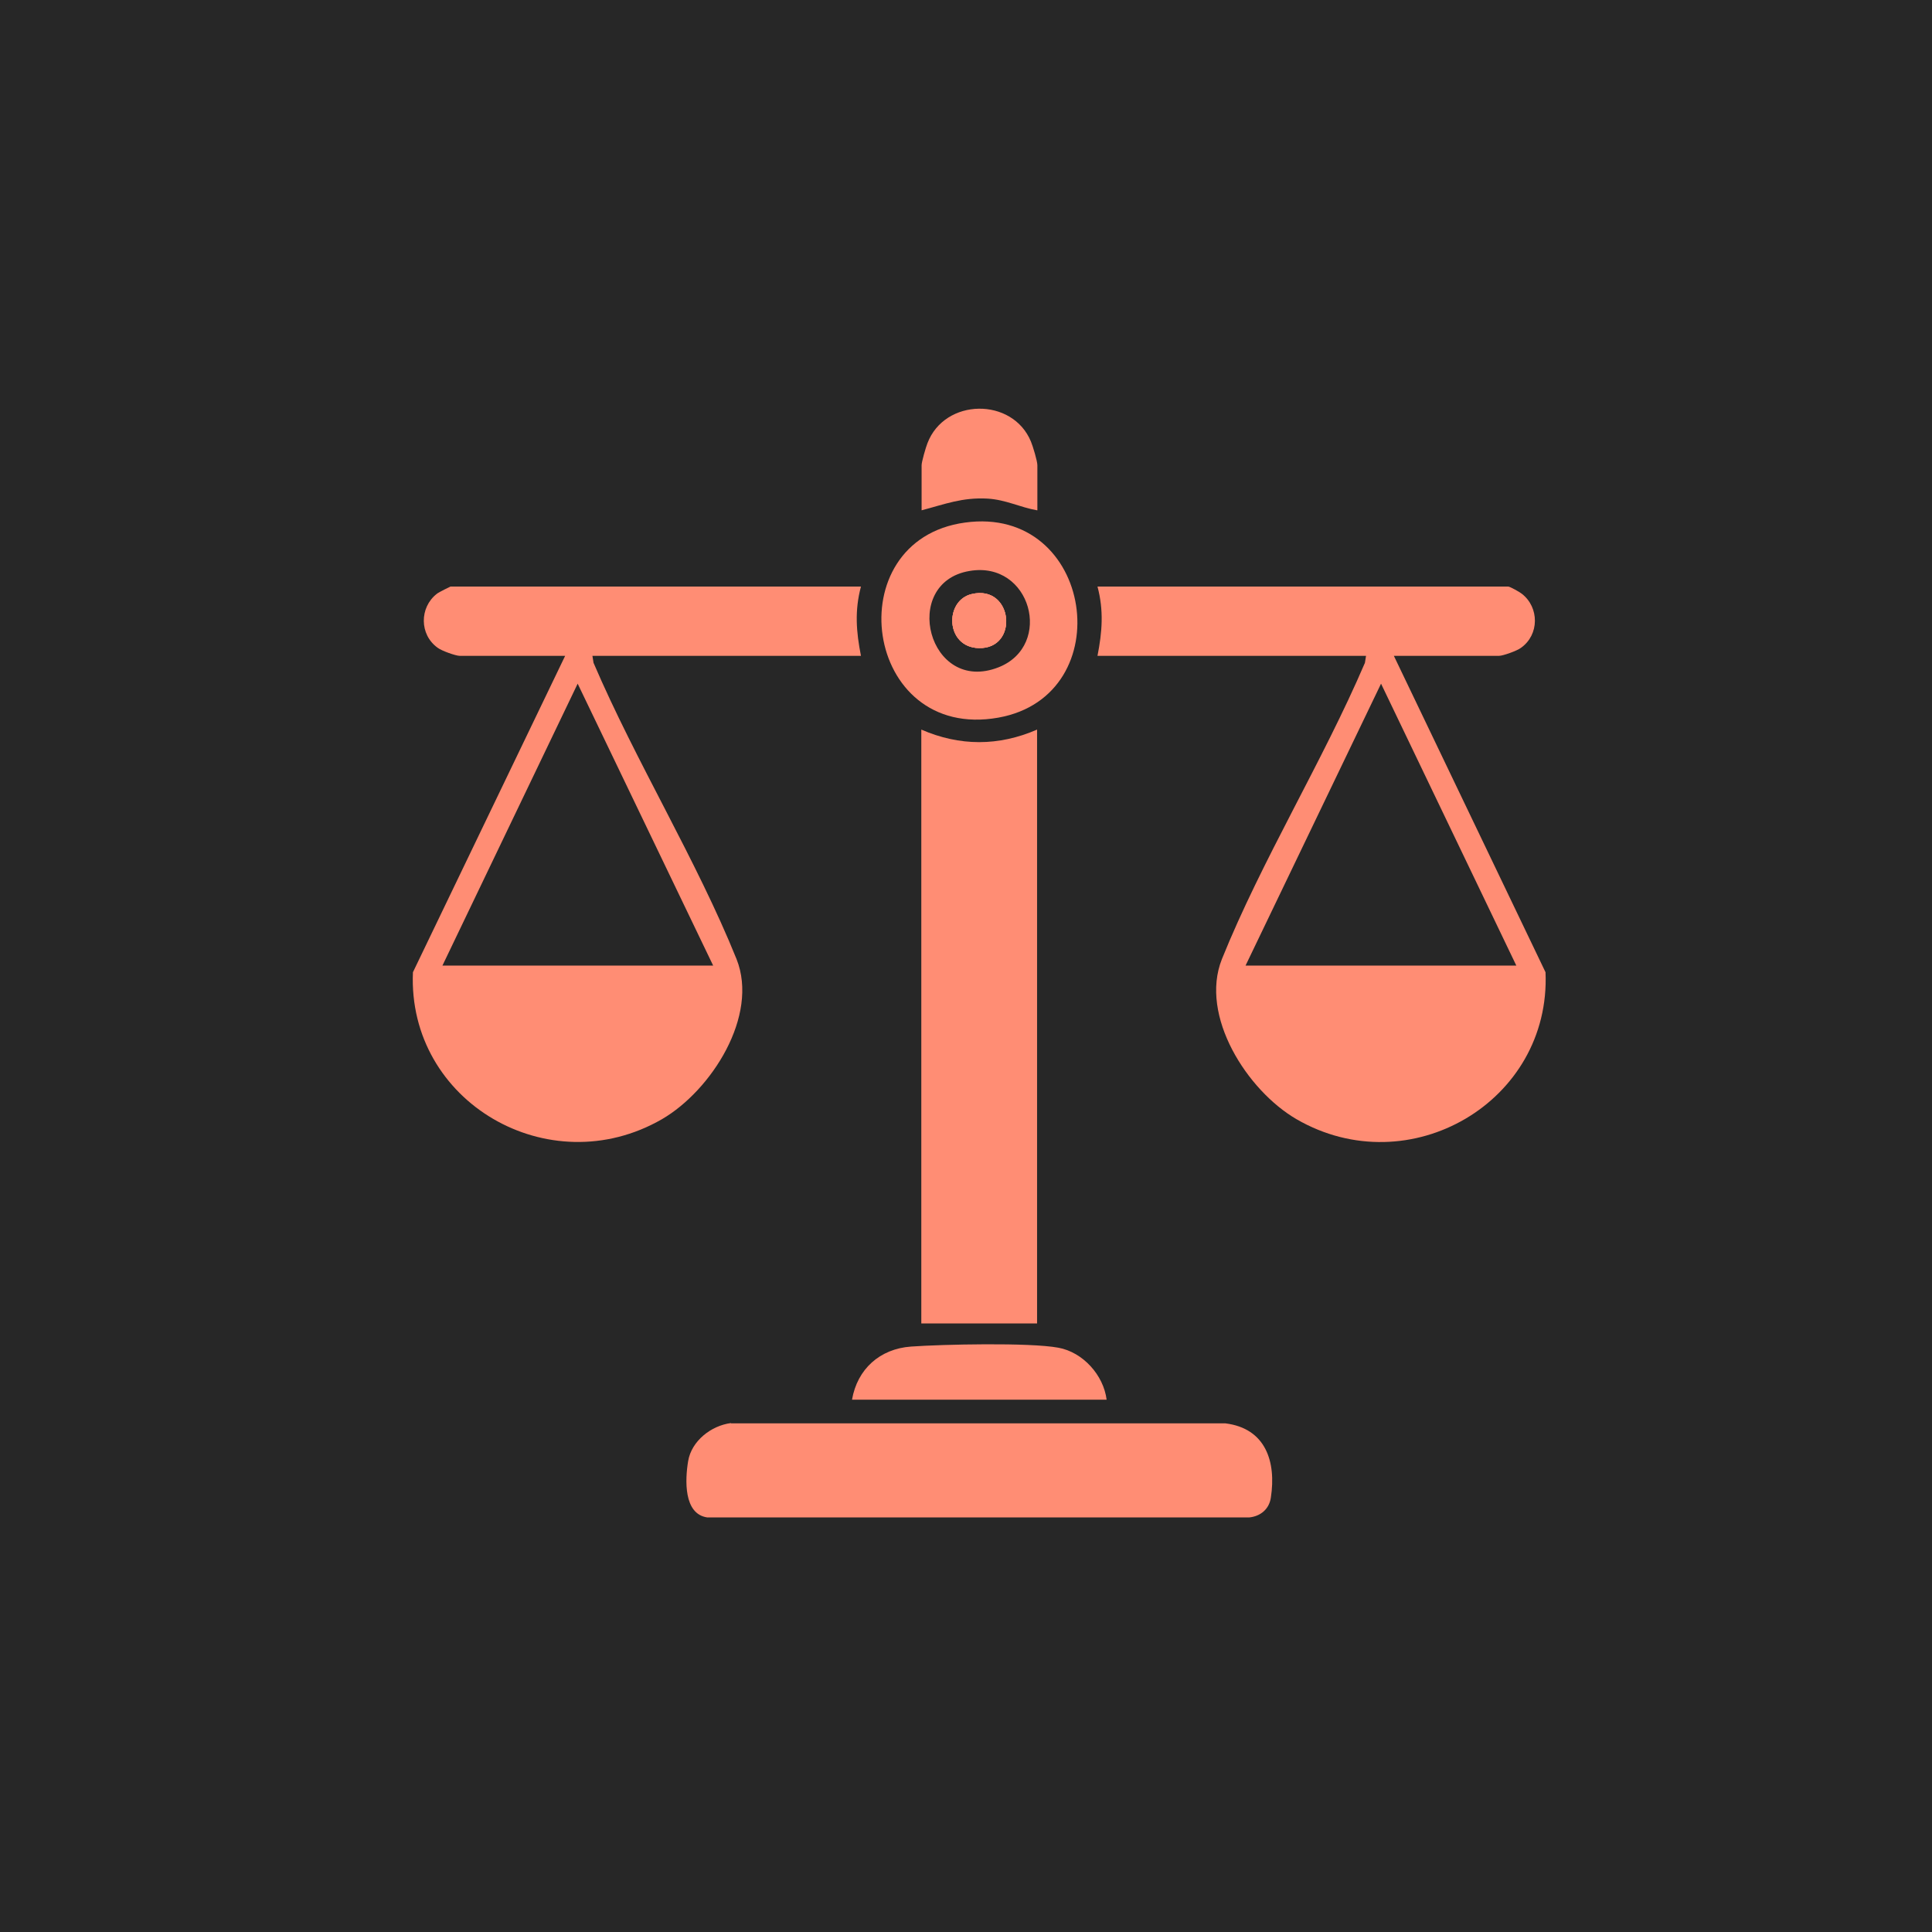
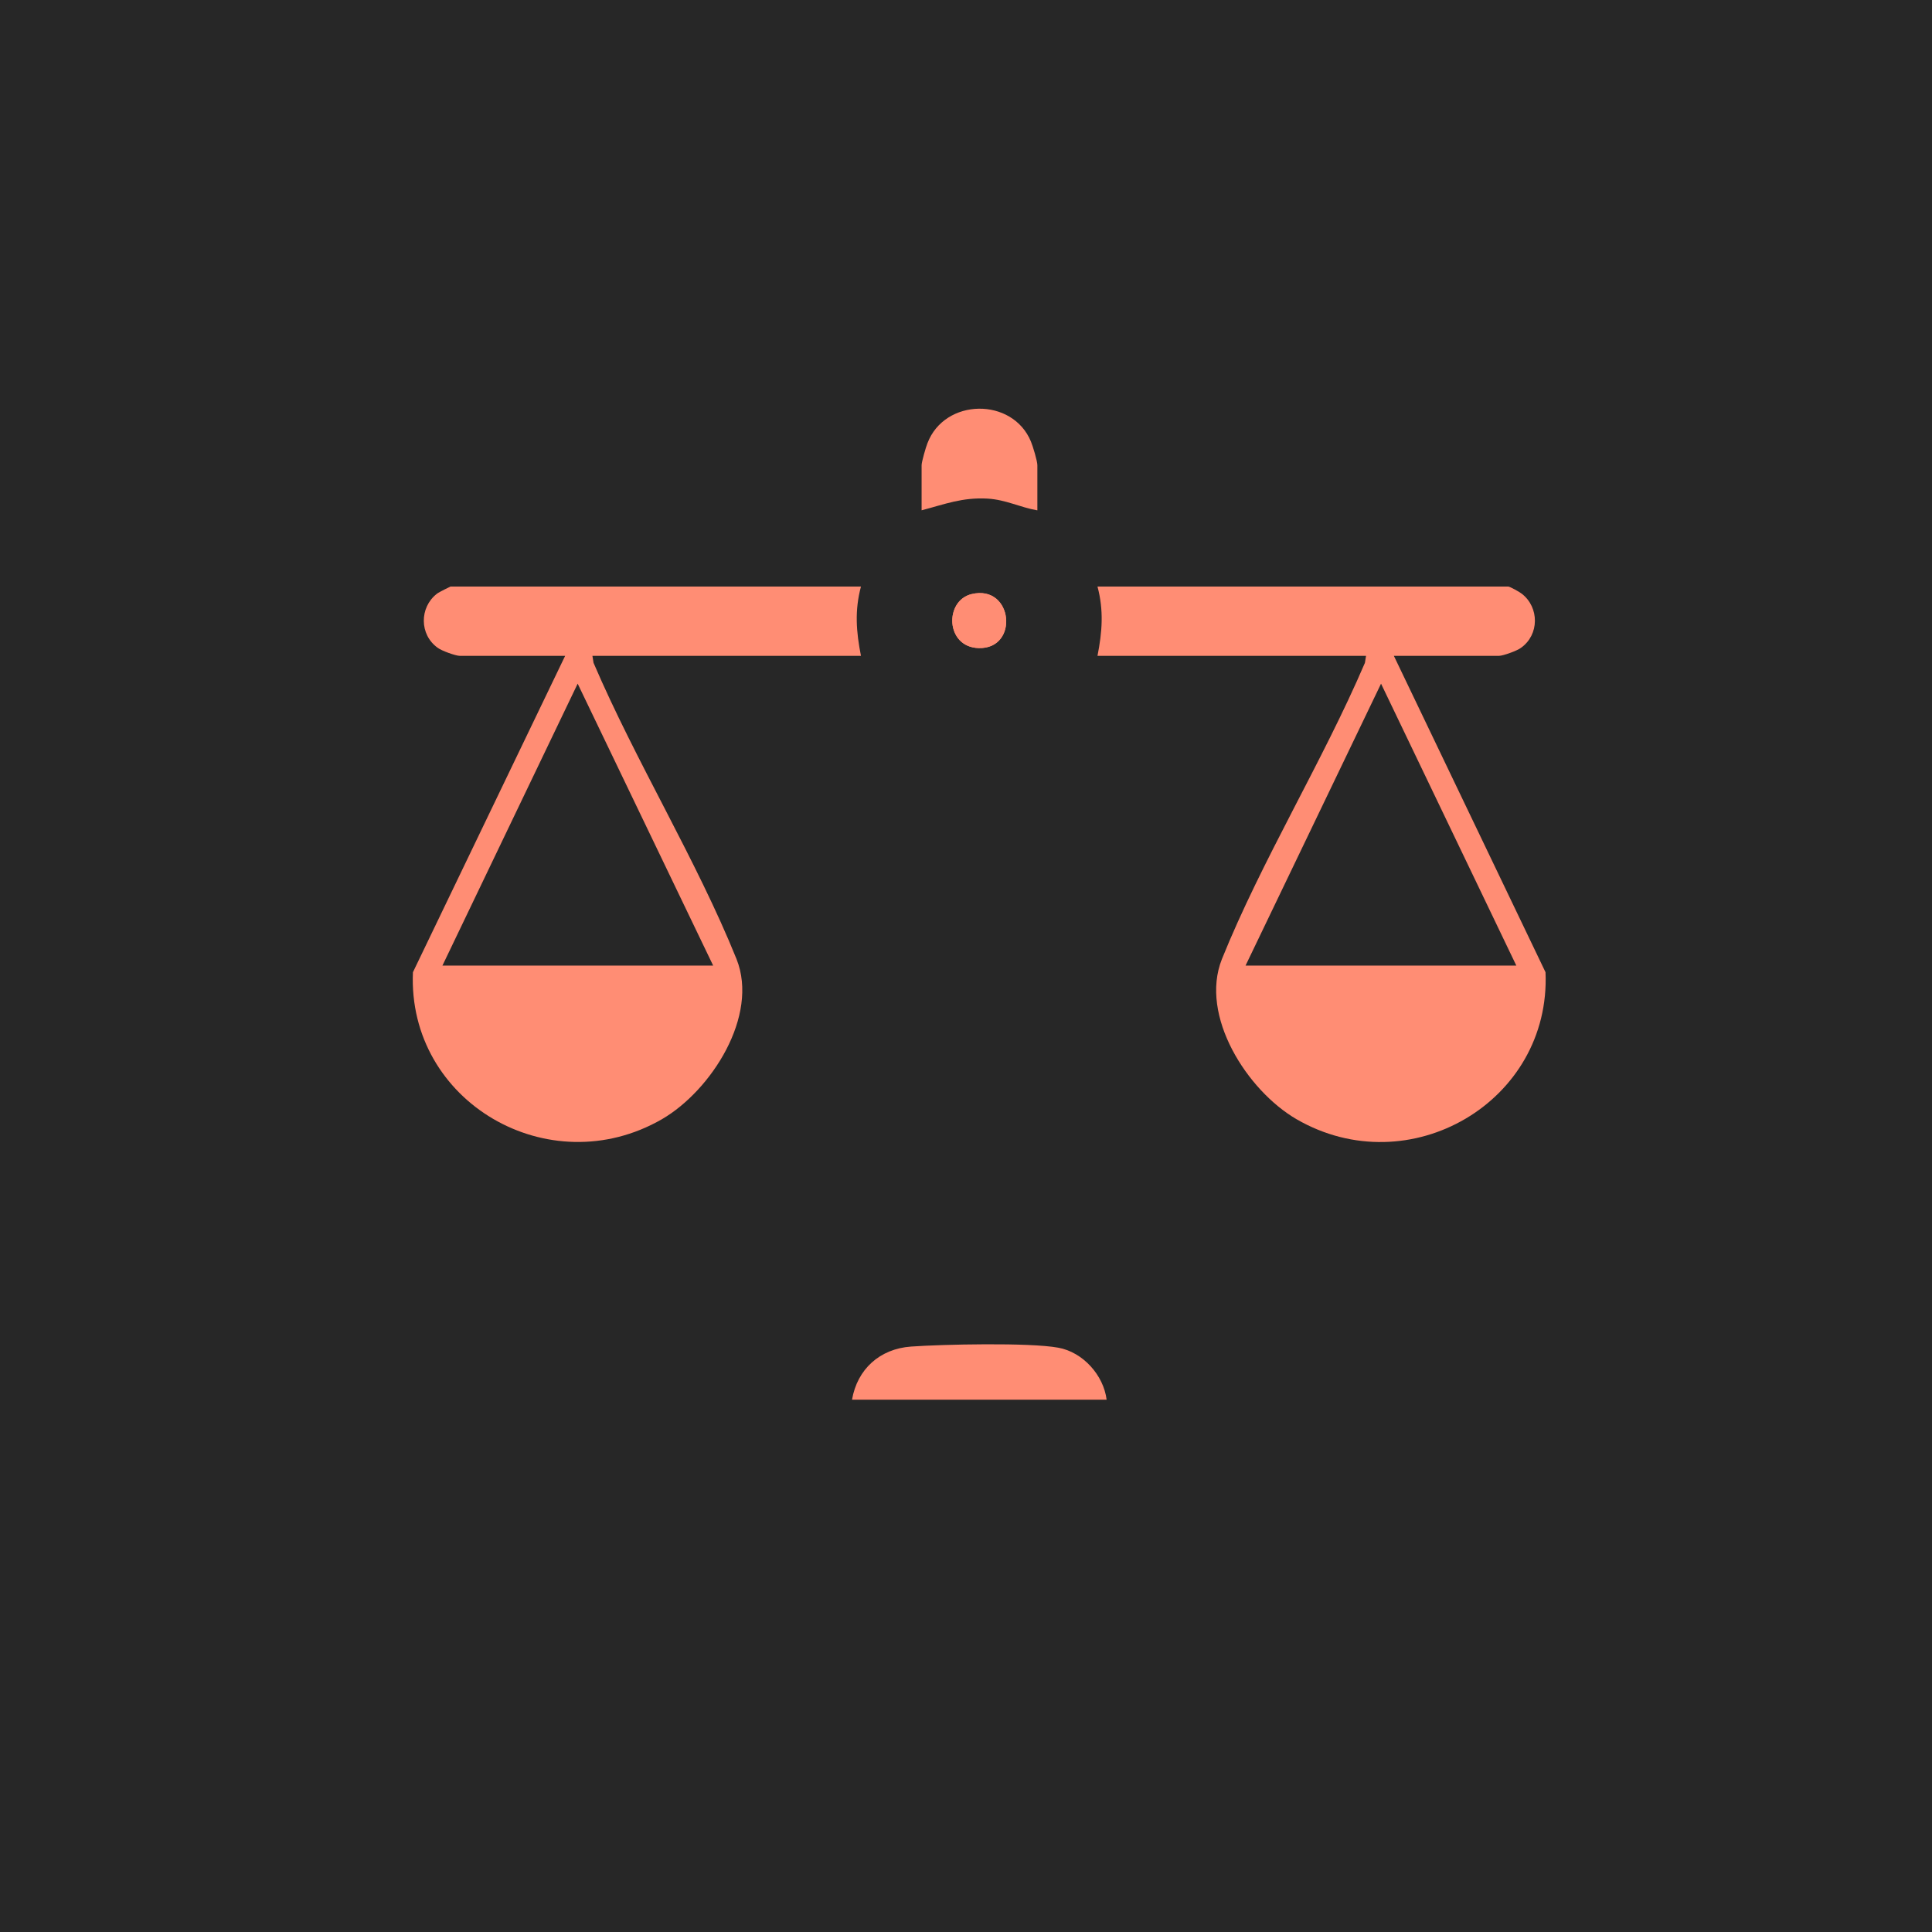
<svg xmlns="http://www.w3.org/2000/svg" width="52" height="52" viewBox="0 0 52 52" fill="none">
  <rect width="52" height="52" fill="#272727" />
  <path d="M37.516 17.652H40.347C40.452 17.652 40.834 17.517 40.939 17.435C41.433 17.083 41.433 16.349 40.961 15.982C40.909 15.937 40.639 15.787 40.594 15.787H29.539C29.711 16.431 29.666 17.008 29.539 17.652H36.767L36.737 17.84C35.599 20.498 33.958 23.157 32.887 25.816C32.28 27.344 33.569 29.352 34.895 30.123C37.935 31.883 41.748 29.651 41.598 26.168L37.516 17.652ZM33.524 25.989L37.171 18.401L40.812 25.989H33.524Z" fill="#FF8D74" />
  <path d="M23.18 15.787H12.125C12.125 15.787 11.81 15.937 11.758 15.982C11.286 16.349 11.286 17.083 11.78 17.435C11.885 17.517 12.267 17.652 12.372 17.652H15.211L11.114 26.168C10.964 29.659 14.776 31.876 17.817 30.123C19.143 29.352 20.431 27.344 19.825 25.816C18.753 23.157 17.113 20.498 15.975 17.84L15.945 17.652H23.173C23.045 17.008 23 16.431 23.173 15.787H23.18ZM19.195 25.989H11.908L15.548 18.401L19.195 25.989Z" fill="#FF8D74" />
-   <path d="M27.913 19.637V35.621H24.797V19.637C25.831 20.087 26.879 20.087 27.913 19.637Z" fill="#FF8D74" />
-   <path d="M19.674 38.31H32.984C34.063 38.445 34.355 39.336 34.205 40.31C34.16 40.617 33.928 40.812 33.621 40.842H19.038C18.394 40.752 18.439 39.823 18.521 39.328C18.611 38.782 19.143 38.37 19.674 38.302V38.31Z" fill="#FF8D74" />
  <path d="M26.342 17.443C25.444 17.42 25.413 16.162 26.155 15.989C27.271 15.727 27.436 17.473 26.342 17.443Z" fill="#FF8D74" />
-   <path d="M25.973 14.065C22.506 14.537 23.232 19.967 26.872 19.315C30.175 18.723 29.441 13.585 25.973 14.065ZM26.88 17.959C24.985 18.708 24.221 15.682 26.093 15.368C27.748 15.083 28.363 17.368 26.88 17.959Z" fill="#FF8D74" />
  <path d="M29.785 37.673H22.932C23.074 36.849 23.681 36.303 24.52 36.243C25.358 36.183 27.703 36.13 28.482 36.273C29.148 36.392 29.703 37.014 29.785 37.673Z" fill="#FF8D74" />
  <path d="M27.913 13.735C27.449 13.653 27.074 13.45 26.58 13.42C25.898 13.383 25.434 13.57 24.805 13.735V12.522C24.805 12.432 24.917 12.042 24.962 11.93C25.426 10.709 27.254 10.687 27.748 11.885C27.801 12.012 27.921 12.409 27.921 12.522V13.735H27.913Z" fill="#FF8D74" />
  <path d="M26.342 17.443C25.444 17.42 25.413 16.162 26.155 15.989C27.271 15.727 27.436 17.473 26.342 17.443Z" fill="#FF8D74" />
-   <path d="M26.342 17.443C25.444 17.42 25.413 16.162 26.155 15.989C27.271 15.727 27.436 17.473 26.342 17.443Z" fill="#FF8D74" />
</svg>